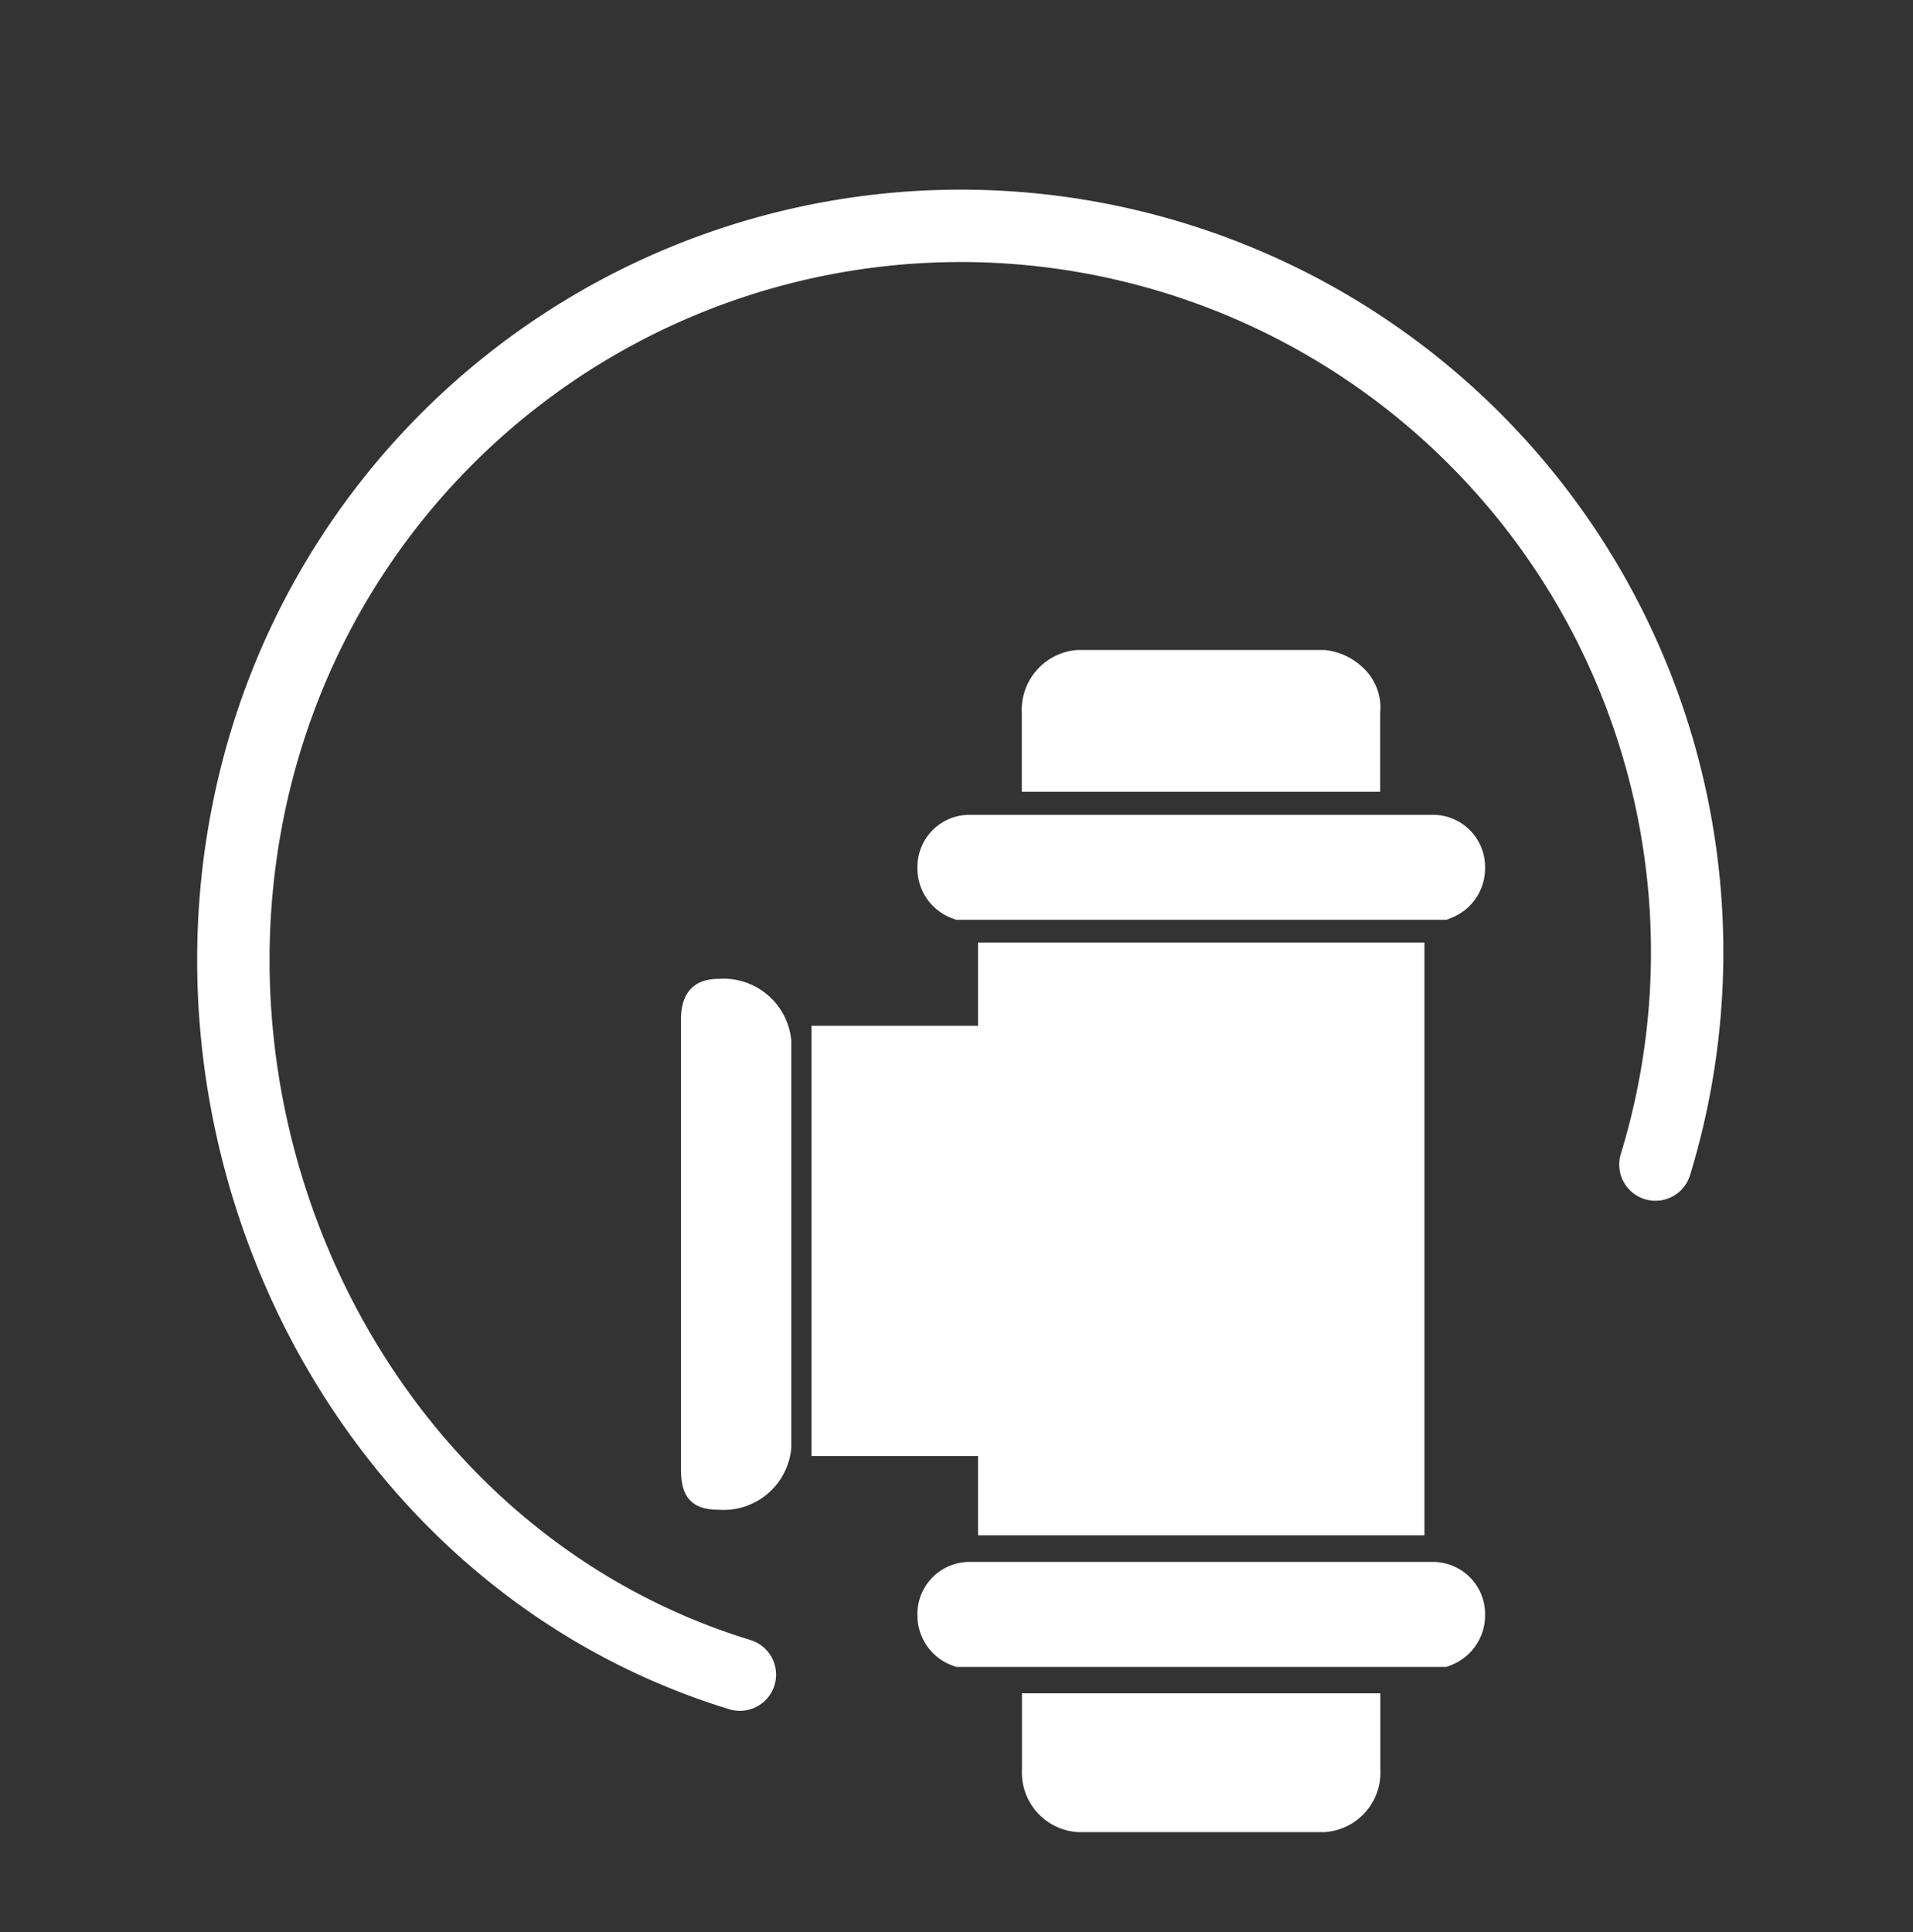
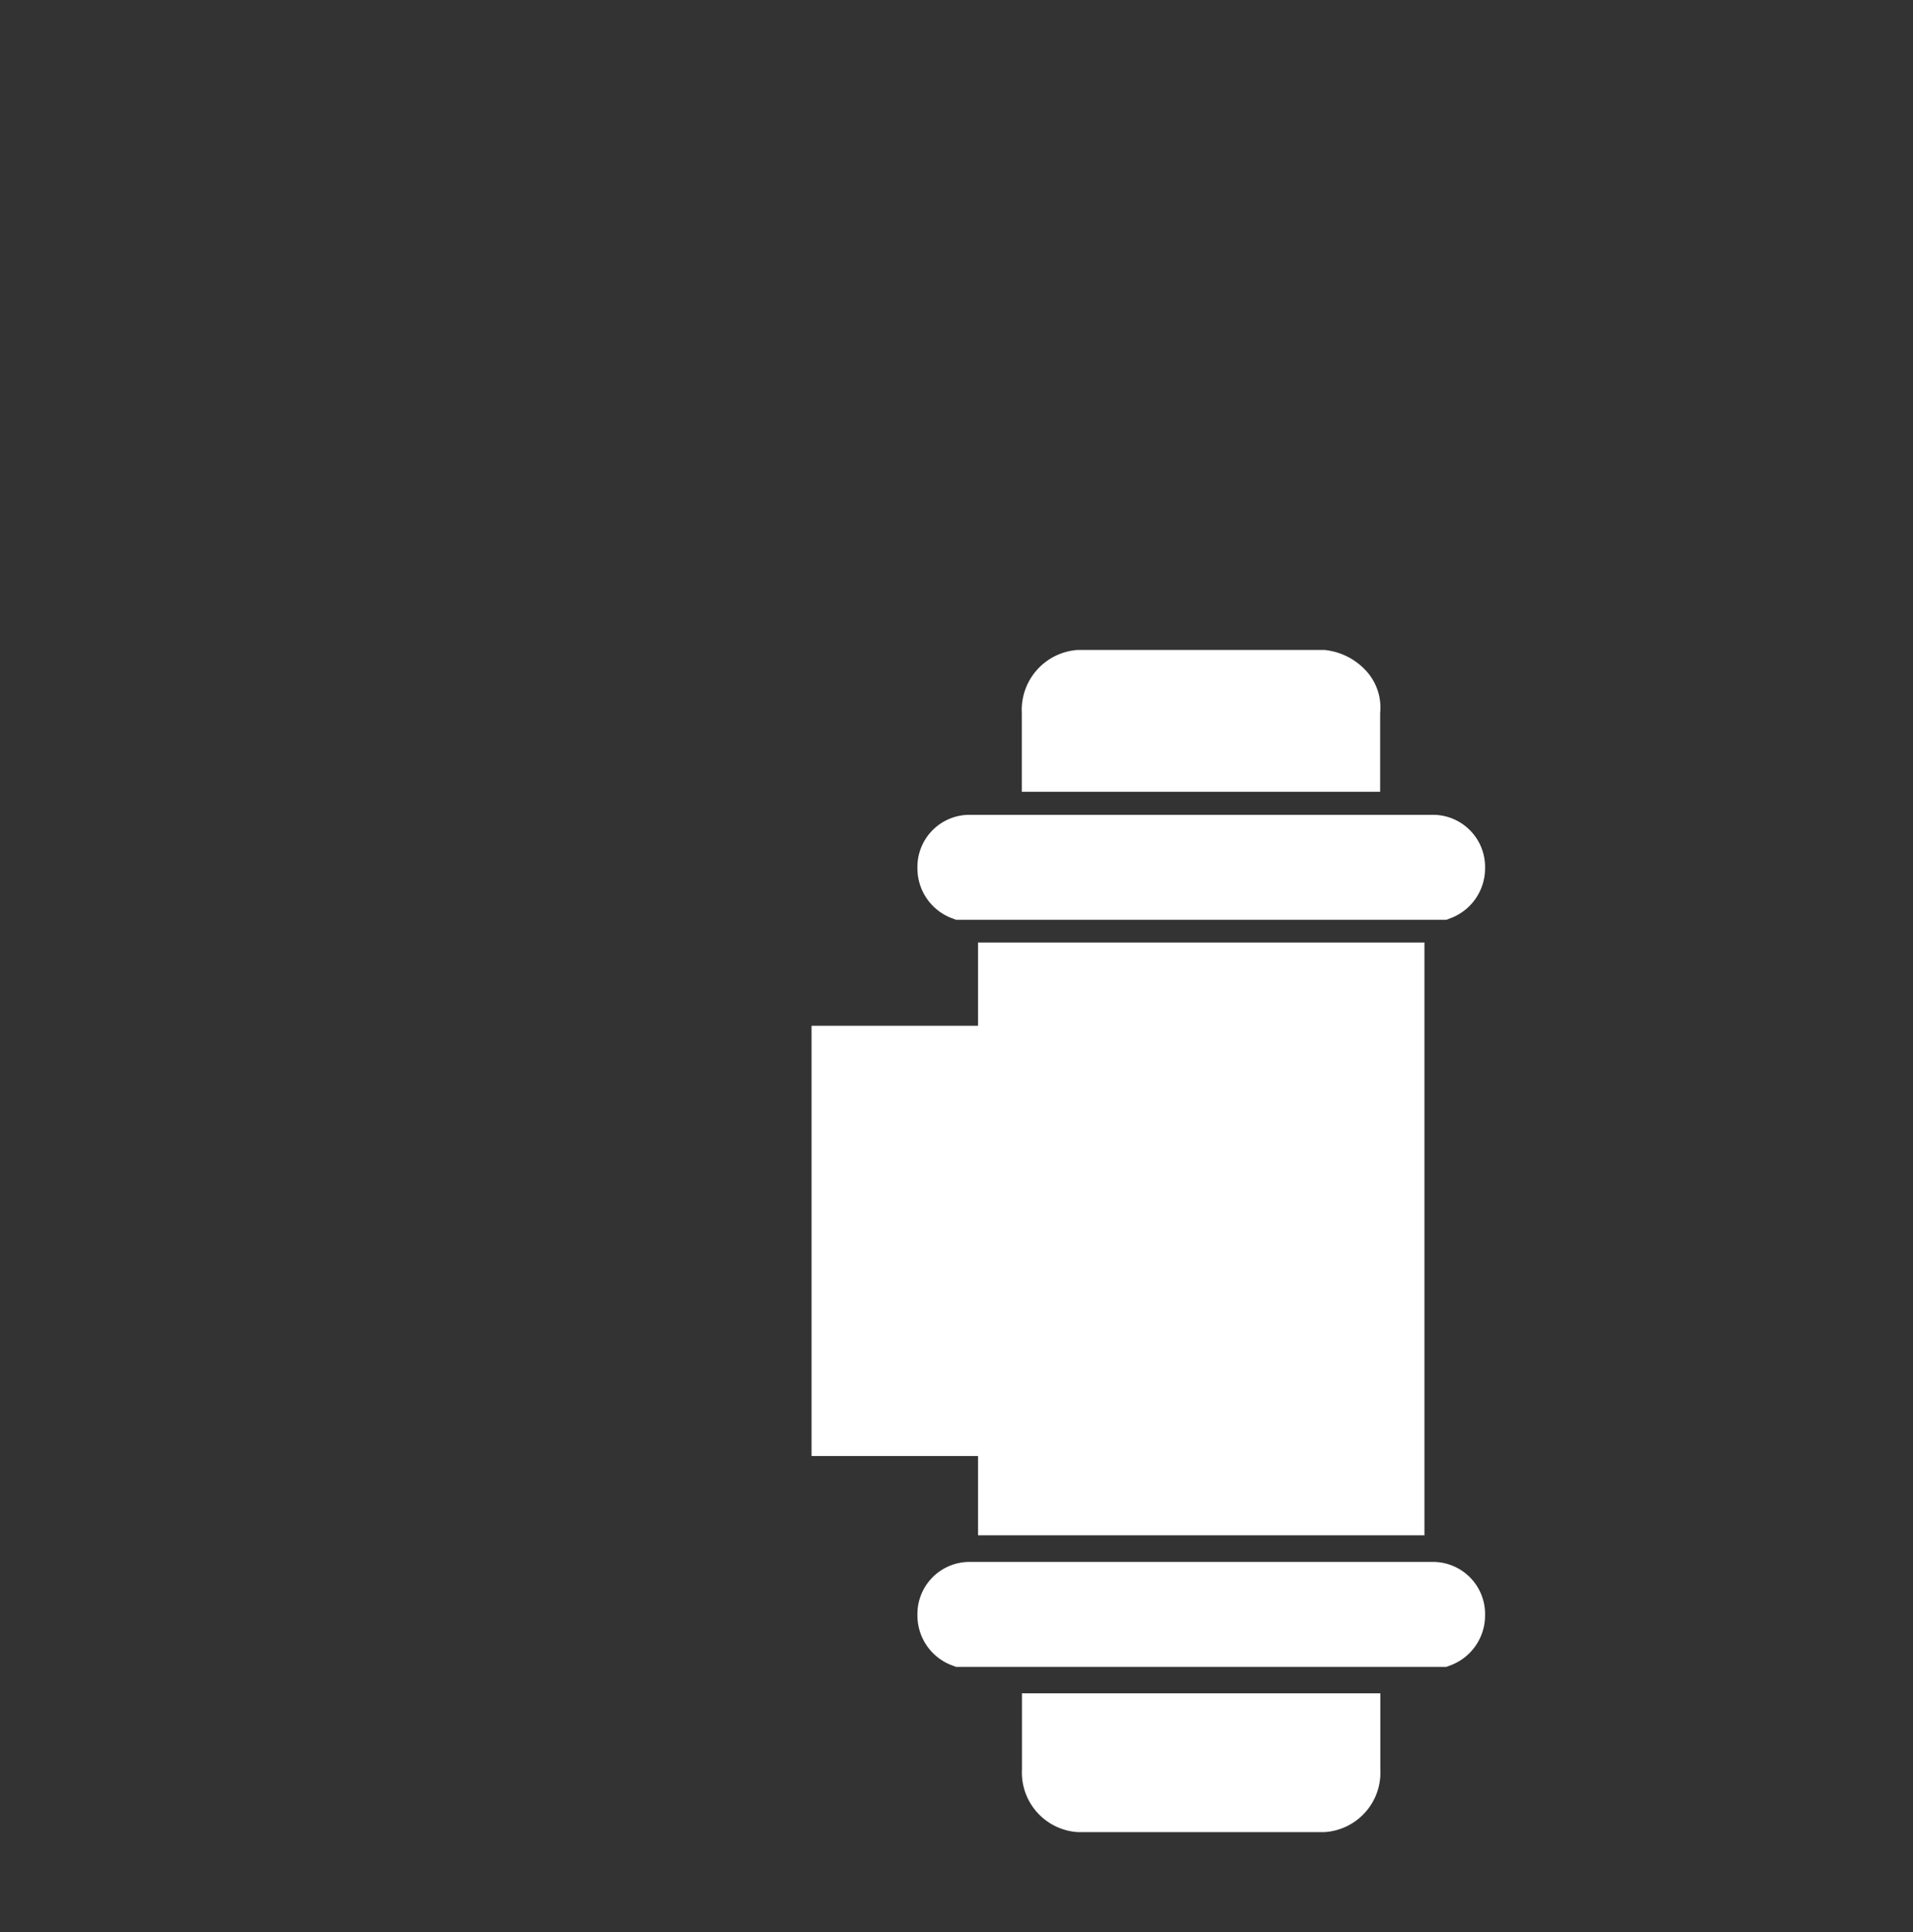
<svg xmlns="http://www.w3.org/2000/svg" width="52.849" height="53.382" viewBox="0 0 52.849 53.382">
  <rect x="0" y="0" width="52.849" height="53.382" fill="#333333" stroke="none" />
  <g id="Group_22638" data-name="Group 22638" transform="translate(-1514.751 -924.251)">
-     <path id="Path_76591" data-name="Path 76591" d="M20.068,0C31.151,0,40.136,9.788,40.136,20.871A20.068,20.068,0,1,1,0,20.871" transform="translate(1554.382 976.385) rotate(-163)" fill="none" stroke="#fff" stroke-linecap="round" stroke-width="2" />
    <g id="Group_22639" data-name="Group 22639" transform="translate(-10.772 -63.674)">
      <path id="Path_76590" data-name="Path 76590" d="M-4687.647,23304.656a1.65,1.65,0,0,1-1.54-1.734v-2.1h9.9v2.1a1.647,1.647,0,0,1-1.544,1.734Zm9.57-8.2H-4690.4v-2.191h-4.6v-11.887h4.6v-2.3h12.332l0,16.383Zm-11.114-20.543v-2.176a1.659,1.659,0,0,1,1.544-1.742h6.813a1.8,1.8,0,0,1,1.142.563,1.5,1.5,0,0,1,.4,1.18v2.176Z" transform="translate(6242.943 -22266.113)" fill="#fff" />
      <path id="Path_76579" data-name="Path 76579" d="M0,1.067.054.924A1.472,1.472,0,0,1,1.429,0,1.44,1.44,0,0,1,2.9,1.409V14.274a1.441,1.441,0,0,1-1.466,1.408,1.472,1.472,0,0,1-1.379-.925L0,14.612Z" transform="translate(1550.868 1013.337) rotate(-90)" fill="#fff" />
      <path id="Path_76584" data-name="Path 76584" d="M0,1.067.054.924A1.472,1.472,0,0,1,1.429,0,1.44,1.44,0,0,1,2.9,1.409V14.274a1.441,1.441,0,0,1-1.466,1.408,1.472,1.472,0,0,1-1.379-.925L0,14.612Z" transform="translate(1550.868 1033.978) rotate(-90)" fill="#fff" />
-       <path id="Path_76581" data-name="Path 76581" d="M17951.172-10001.3c0-.521.188-1.113,1.027-1.117a1.881,1.881,0,0,1,2.02,1.7v11.266a1.878,1.878,0,0,1-2.014,1.7c-.846,0-1.033-.481-1.033-1.119Z" transform="translate(-16406.836 11017.387)" fill="#fff" />
    </g>
  </g>
</svg>